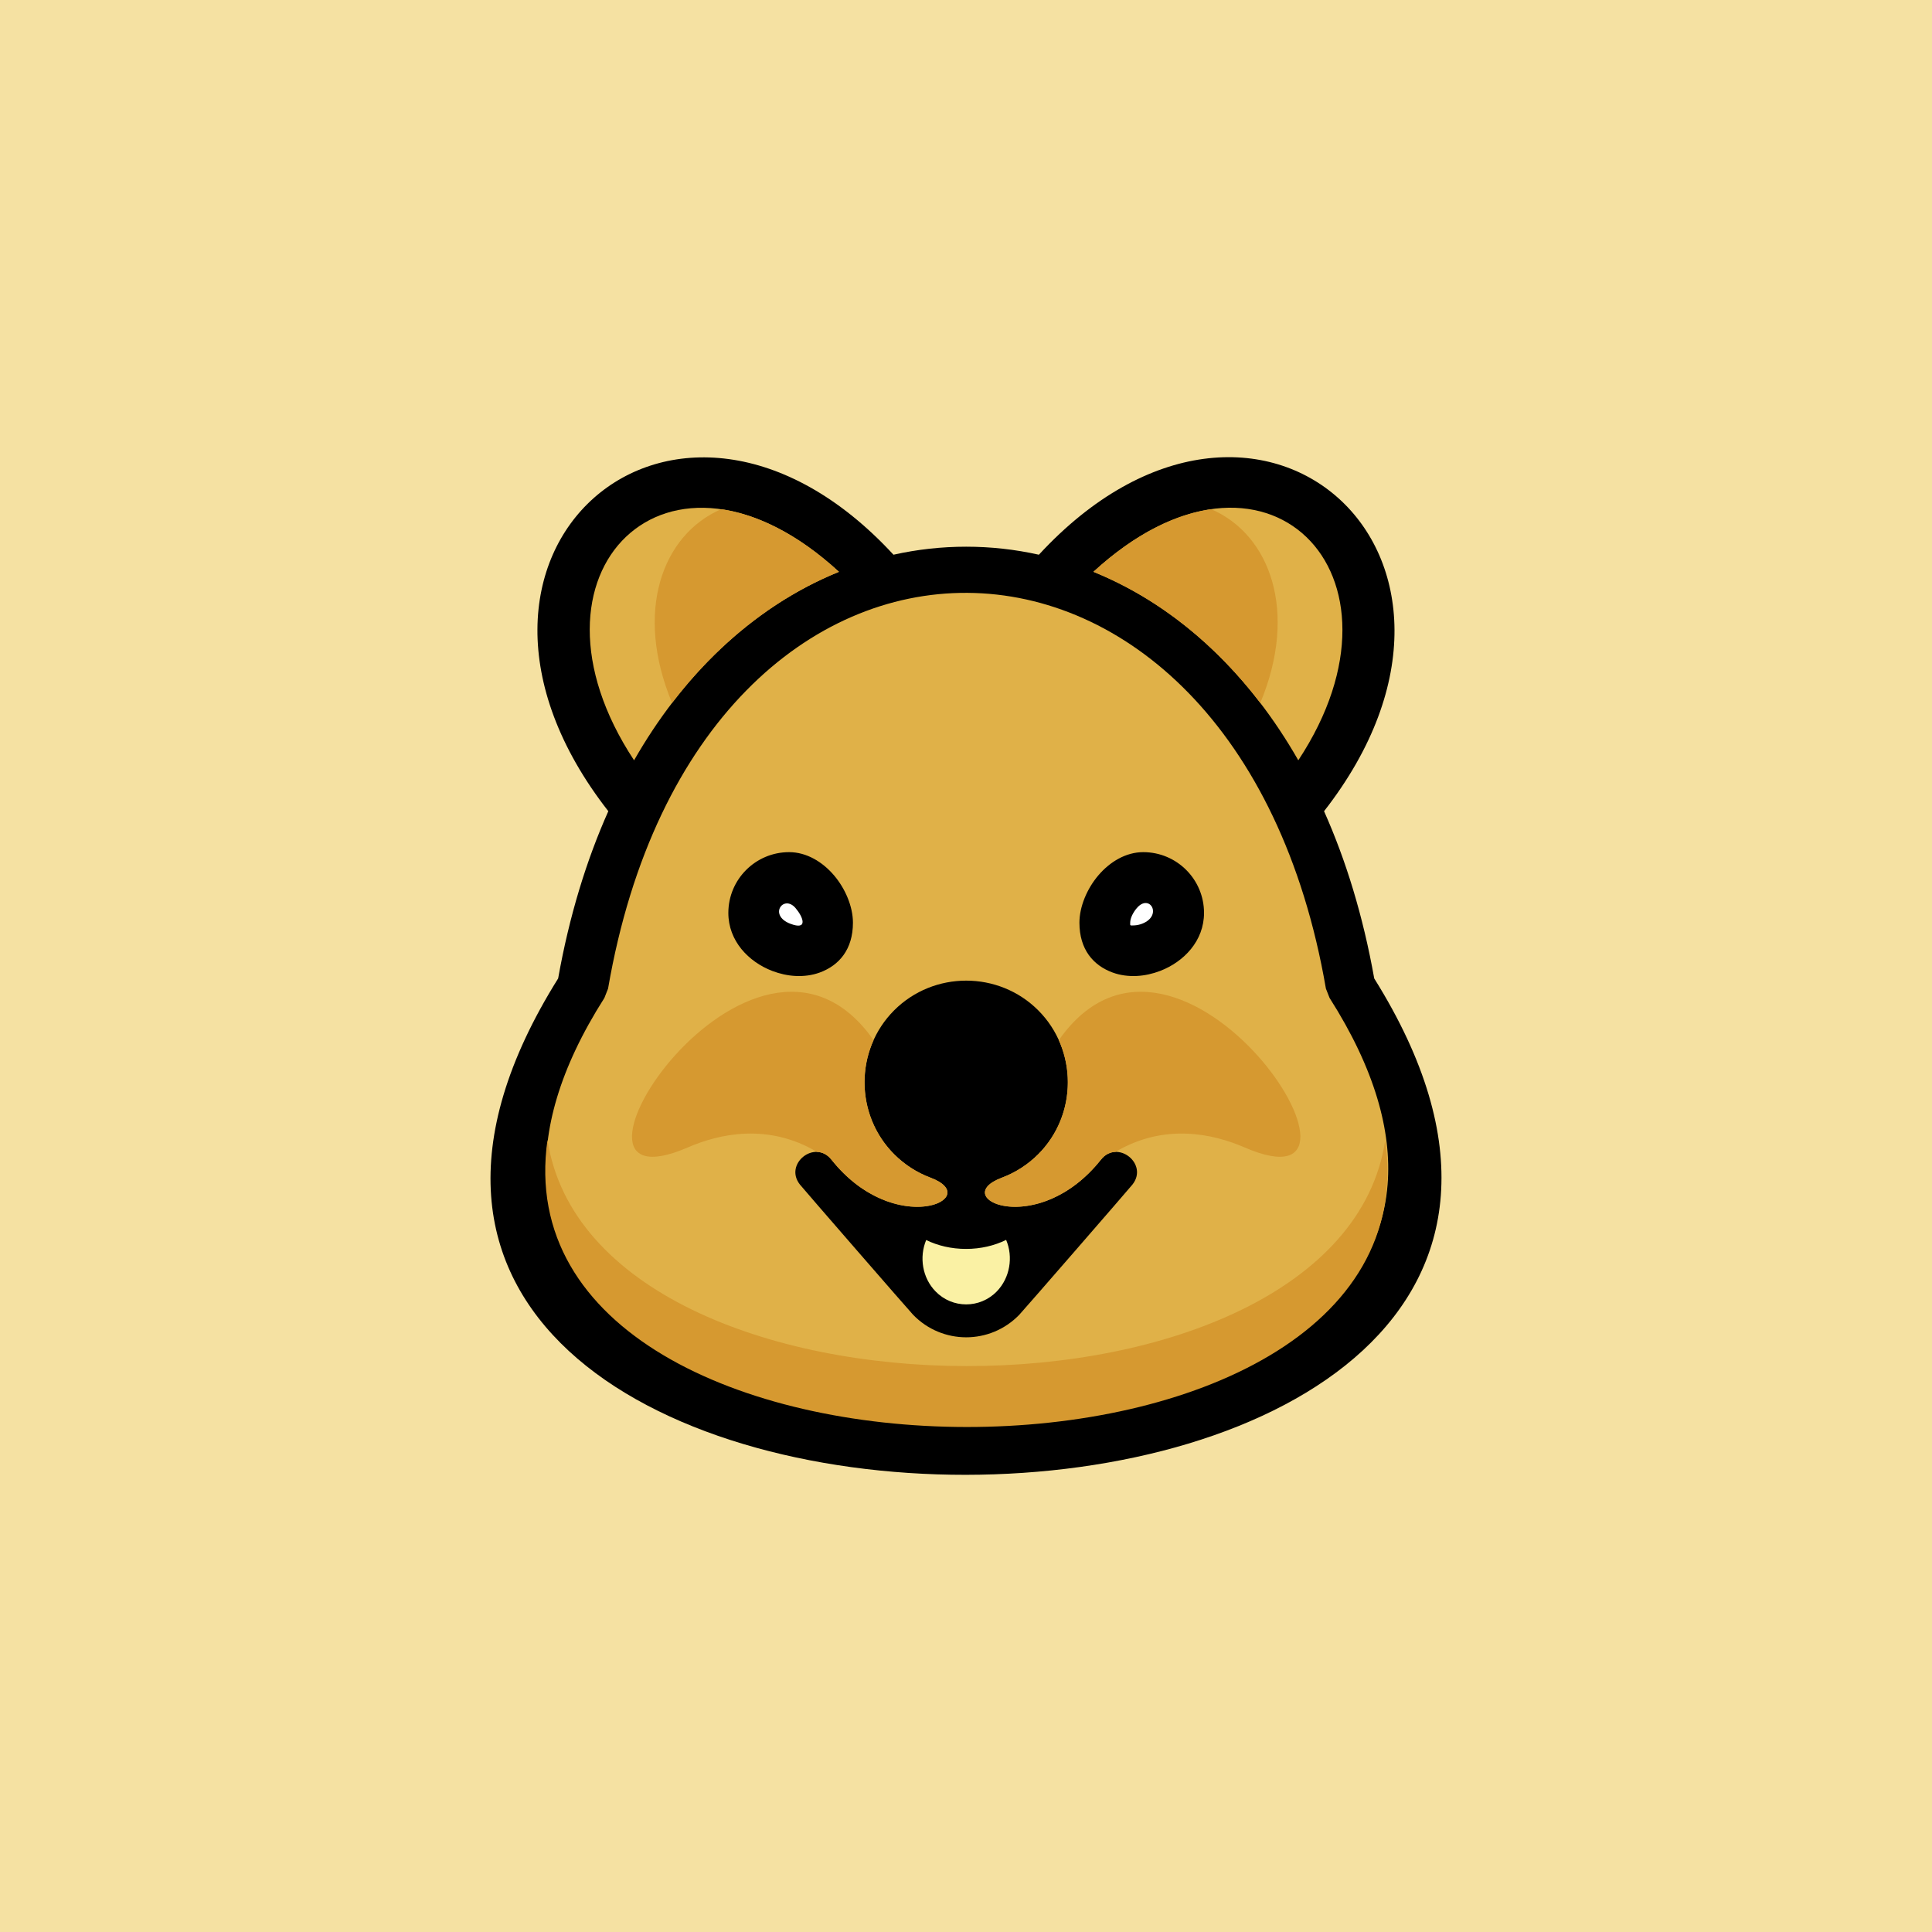
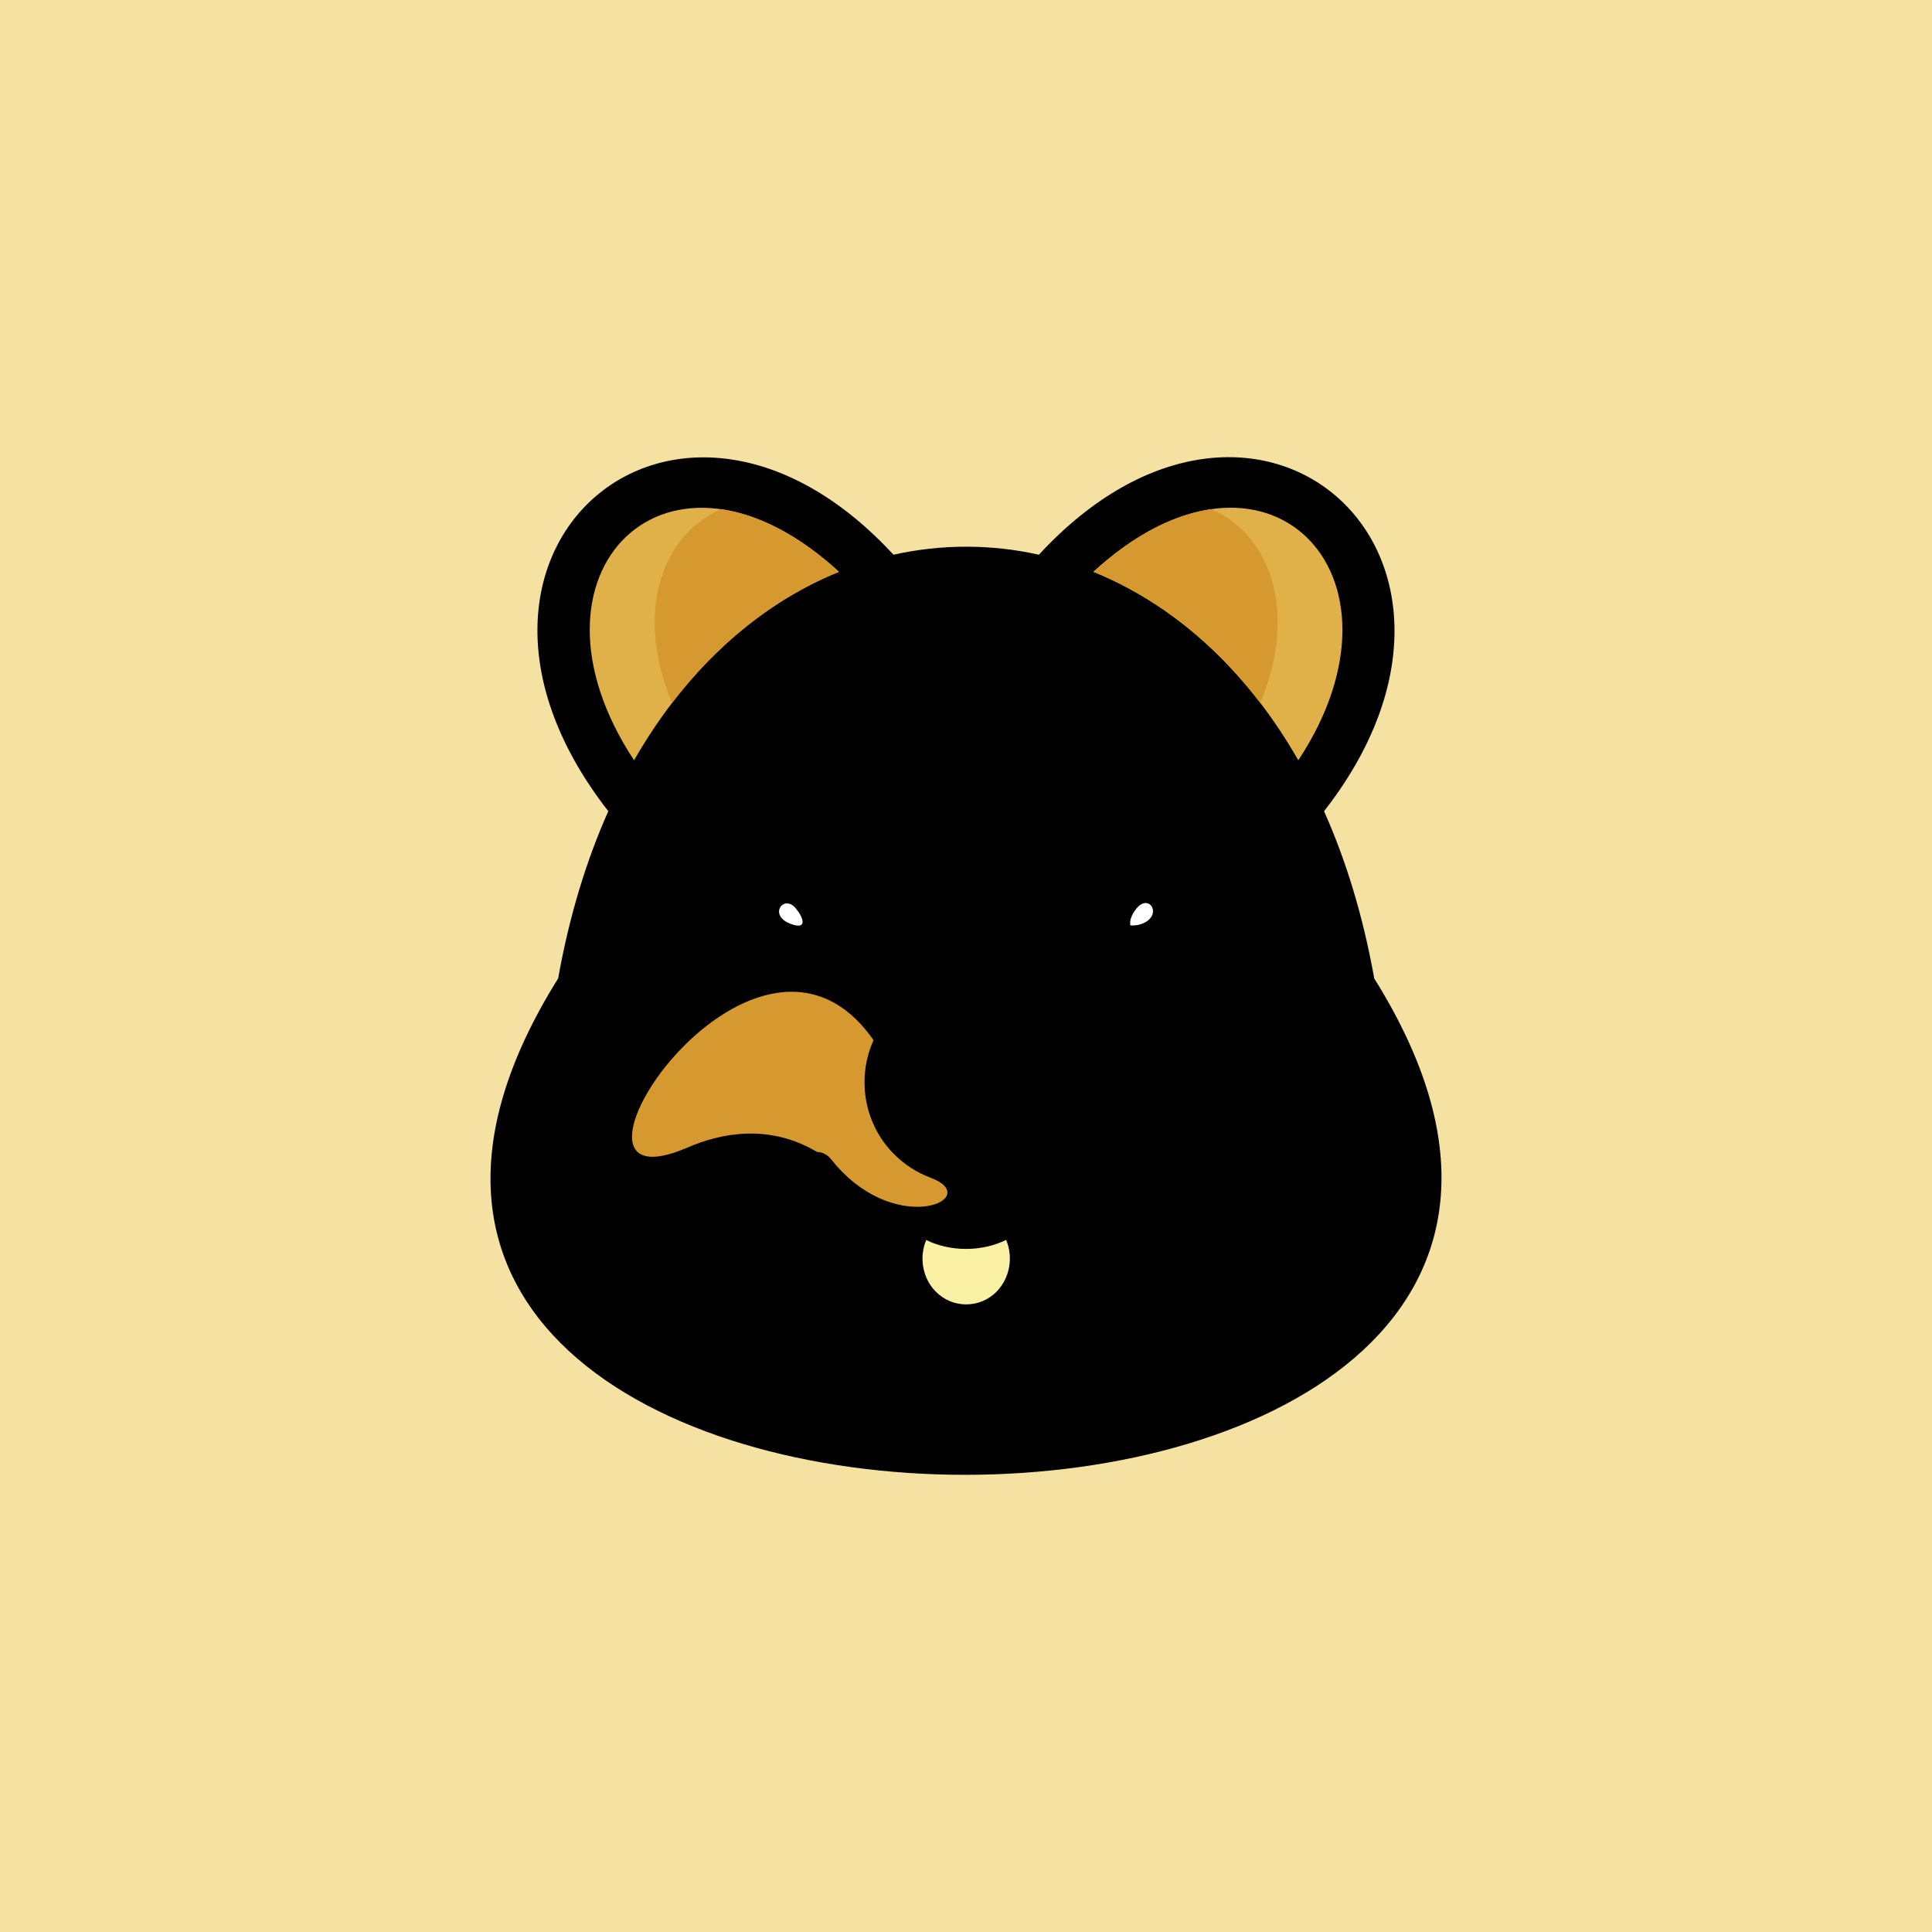
<svg xmlns="http://www.w3.org/2000/svg" id="uuid-24508a53-5430-413e-a972-956840863cc1" data-name="Layer_1" width="1080" height="1080" viewBox="0 0 1080 1080">
  <defs>
    <style>      .uuid-b450469d-8e4b-401e-9699-000ad5162b5e {        fill: #faf1a4;      }      .uuid-ad8dd44c-f22d-4f12-a502-bb174c37e797 {        fill: #f5e1a2;      }      .uuid-65fe4499-612e-46e5-9409-616123d4f8e2, .uuid-4c2c7726-1586-4390-9e34-54ab7220fd7a {        fill: #d69930;      }      .uuid-20d7dc57-a99e-4dd5-be38-51188863288b {        fill: #fff;      }      .uuid-4c2c7726-1586-4390-9e34-54ab7220fd7a {        fill-rule: evenodd;      }      .uuid-7e19e129-1080-4ef9-b905-a619bf9d330c {        fill: #e0b148;      }    </style>
  </defs>
  <rect class="uuid-ad8dd44c-f22d-4f12-a502-bb174c37e797" width="1080" height="1080" />
  <g>
    <path d="M340.054,453.467c-112.403-144.024,37.733-275.171,159.412-143.376,26.724-5.975,54.555-5.976,81.279,0,122.28-132.445,271.042.344,159.411,143.378,12.223,27.37,21.818,58.534,28.046,93.487,231.089,369.416-687.98,370.53-456.195,0,6.23-34.953,15.824-66.117,28.046-93.489" />
-     <path class="uuid-7e19e129-1080-4ef9-b905-a619bf9d330c" d="M339.907,552.644l-2.049,5.21c-201.929,316.996,607.871,317.874,405.383,0l-2.051-5.21c-50.406-292.59-350.052-297.367-401.283,0" />
    <path class="uuid-7e19e129-1080-4ef9-b905-a619bf9d330c" d="M468.978,319.647c-95.306-87.527-183.917.176-114.526,105.367,26.366-46.19,64.827-85.164,114.526-105.367" />
    <path class="uuid-7e19e129-1080-4ef9-b905-a619bf9d330c" d="M725.758,425.014c68.992-104.585-18.858-193.228-114.526-105.367,49.703,20.208,88.154,59.172,114.526,105.367" />
    <path class="uuid-65fe4499-612e-46e5-9409-616123d4f8e2" d="M677.067,284.638c-20.093,2.892-42.732,13.79-65.835,35.009,37.685,15.321,68.9,41.428,93.288,73.292,21.236-50.907,5.616-93.981-27.453-108.301" />
-     <path d="M540.106,747.561c-10.767,0-21.533-4.195-29.666-12.586-2.001-2.064-61.312-70.337-63.255-72.776-9.174-11.539,8.393-25.505,17.567-13.967,35.619,44.719,86.029,21.566,55.399,10.097-7.691-2.879-14.593-7.375-20.293-13.074-22.105-22.106-22.105-58.387,0-80.494,11.055-11.052,25.649-16.579,40.248-16.579s29.193,5.527,40.246,16.579c22.105,22.107,22.105,58.388,0,80.494-5.7,5.699-12.601,10.195-20.292,13.074-30.63,11.469,19.78,34.622,55.399-10.097,9.174-11.538,26.74,2.428,17.567,13.967-1.944,2.439-61.254,70.713-63.256,72.776-8.133,8.392-18.898,12.586-29.665,12.586" />
-     <path d="M441.123,476.354c9.702,0,18.649,5.394,25.107,12.98,6.338,7.446,10.571,17.515,10.571,26.448,0,14.99-7.755,23.895-18.522,27.855-4.27,1.571-8.949,2.176-13.673,1.927-4.285-.226-8.708-1.196-12.924-2.814-13.233-5.079-24.53-16.738-24.53-32.425,0-9.379,3.802-17.872,9.951-24.02,6.147-6.147,14.641-9.951,24.02-9.951" />
    <path d="M613.98,489.334c6.458-7.586,15.405-12.98,25.107-12.98,9.38,0,17.872,3.804,24.02,9.951,6.15,6.147,9.952,14.641,9.952,24.02,0,15.687-11.298,27.347-24.531,32.425-4.216,1.619-8.639,2.588-12.924,2.814-4.724.249-9.403-.355-13.673-1.927-10.768-3.96-18.522-12.866-18.522-27.855,0-8.933,4.232-19.002,10.57-26.448" />
    <path d="M515.756,630.536c13.371,13.372,35.326,13.372,48.697,0,13.371-13.372,13.371-35.326,0-48.695-13.372-13.374-35.326-13.374-48.697,0-13.372,13.37-13.372,35.323,0,48.695" />
    <path class="uuid-b450469d-8e4b-401e-9699-000ad5162b5e" d="M517.741,693.181c-3.981,9.607-2.141,21.115,5.206,28.693,9.423,9.722,24.882,9.722,34.304,0,7.311-7.542,9.245-19.196,5.188-28.765-6.473,3.196-14.168,5.048-22.424,5.048-8.191,0-15.831-1.825-22.273-4.976" />
    <path class="uuid-20d7dc57-a99e-4dd5-be38-51188863288b" d="M444.726,507.625c-6.675-7.838-15.344,3.988-2.957,8.742,10.078,3.868,7.302-3.639,2.957-8.742" />
    <path class="uuid-20d7dc57-a99e-4dd5-be38-51188863288b" d="M635.486,507.625c-2.218,2.604-3.699,5.729-3.699,8.157,0,1.658-.349,1.658,2.374,1.514,1.423-.074,2.888-.395,4.279-.929,11.691-4.488,4.227-17.179-2.955-8.742" />
-     <path class="uuid-4c2c7726-1586-4390-9e34-54ab7220fd7a" d="M774.331,637.606c-25.821,168.365-442.443,167.891-468.282-.406-30.295,213.627,498.557,214.248,468.282.406" />
    <path class="uuid-65fe4499-612e-46e5-9409-616123d4f8e2" d="M403.143,284.638c20.093,2.892,42.732,13.79,65.835,35.009-37.685,15.321-68.9,41.428-93.289,73.292-21.236-50.907-5.616-93.981,27.453-108.301" />
    <path class="uuid-4c2c7726-1586-4390-9e34-54ab7220fd7a" d="M488.322,581.454c-67.491-96.415-193.703,98.941-103.869,59.979,17.856-7.743,44.961-13.669,72.219,2.485,2.851.087,5.739,1.371,8.08,4.314.944,1.185,1.897,2.323,2.859,3.412,35.374,40.088,82.358,17.85,52.54,6.685-7.691-2.879-14.593-7.375-20.293-13.074-17.147-17.148-20.994-42.826-11.536-63.8" />
-     <path class="uuid-4c2c7726-1586-4390-9e34-54ab7220fd7a" d="M591.888,581.454c9.459,20.974,5.612,46.652-11.536,63.8-5.7,5.699-12.601,10.195-20.292,13.074-29.819,11.165,17.165,33.403,52.539-6.685.962-1.089,1.916-2.228,2.86-3.412,2.34-2.943,5.228-4.227,8.079-4.314,27.258-16.154,54.363-10.228,72.219-2.485,89.834,38.962-36.377-156.393-103.869-59.979" />
  </g>
</svg>